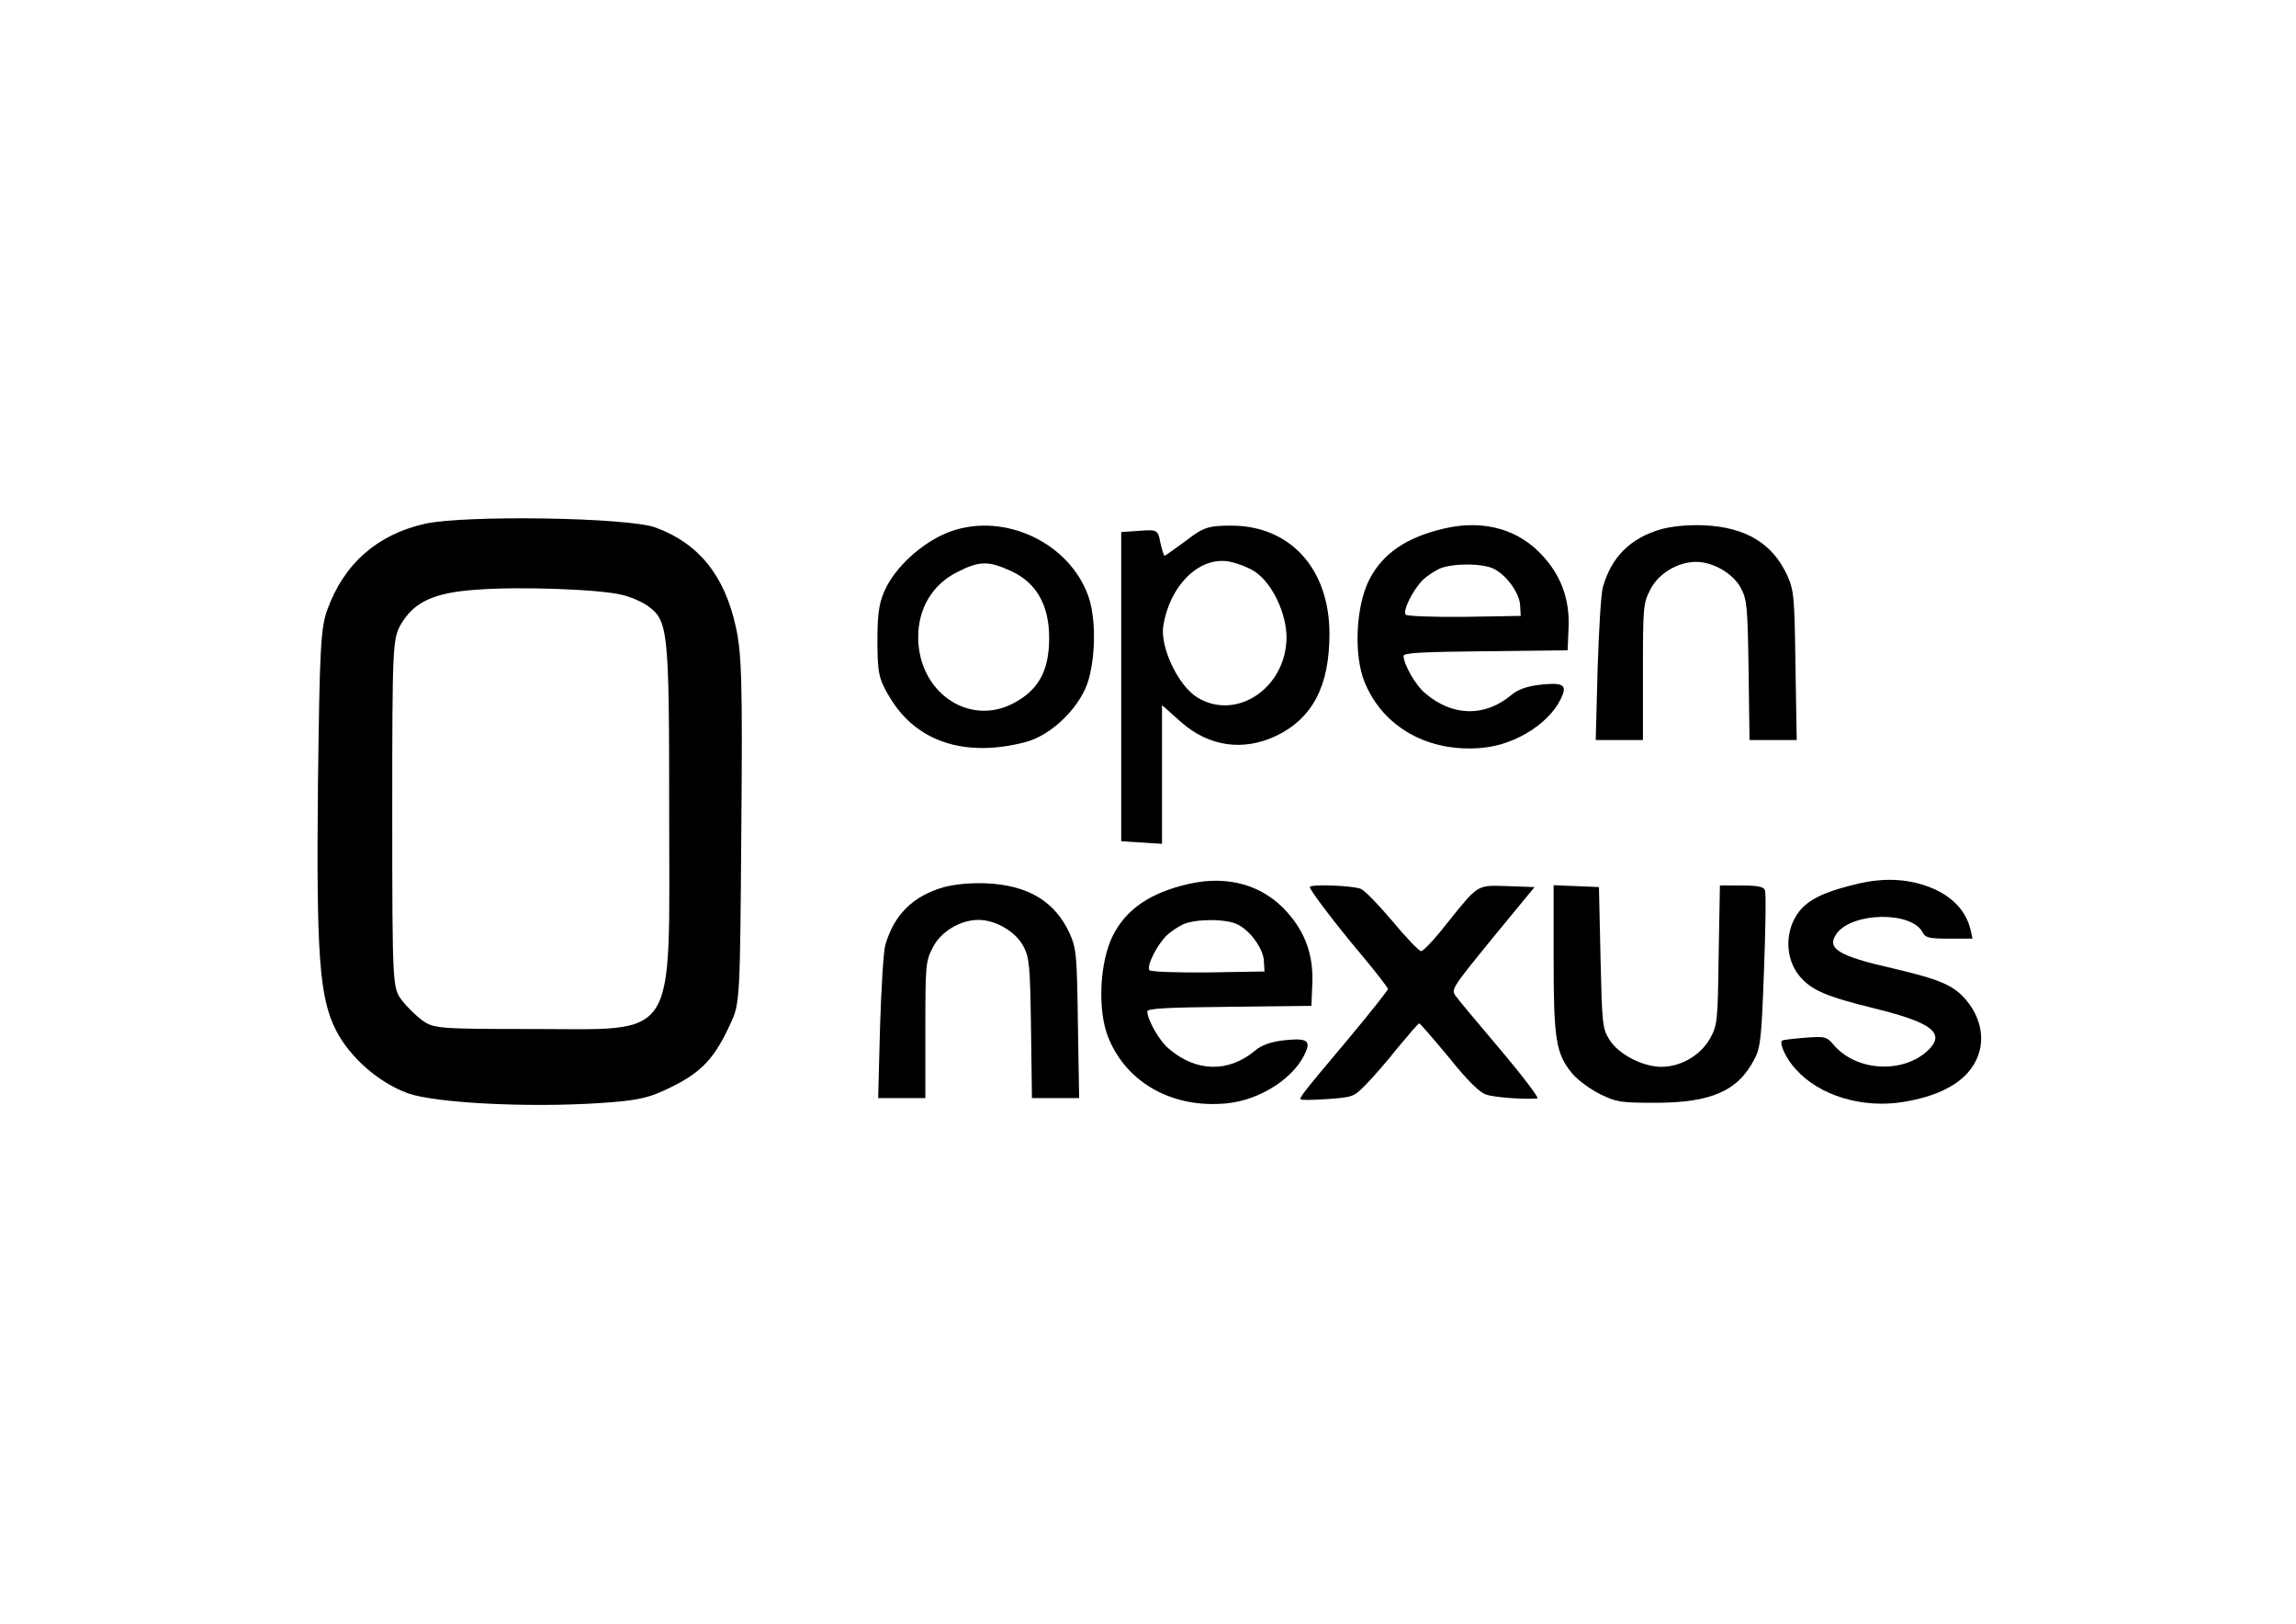
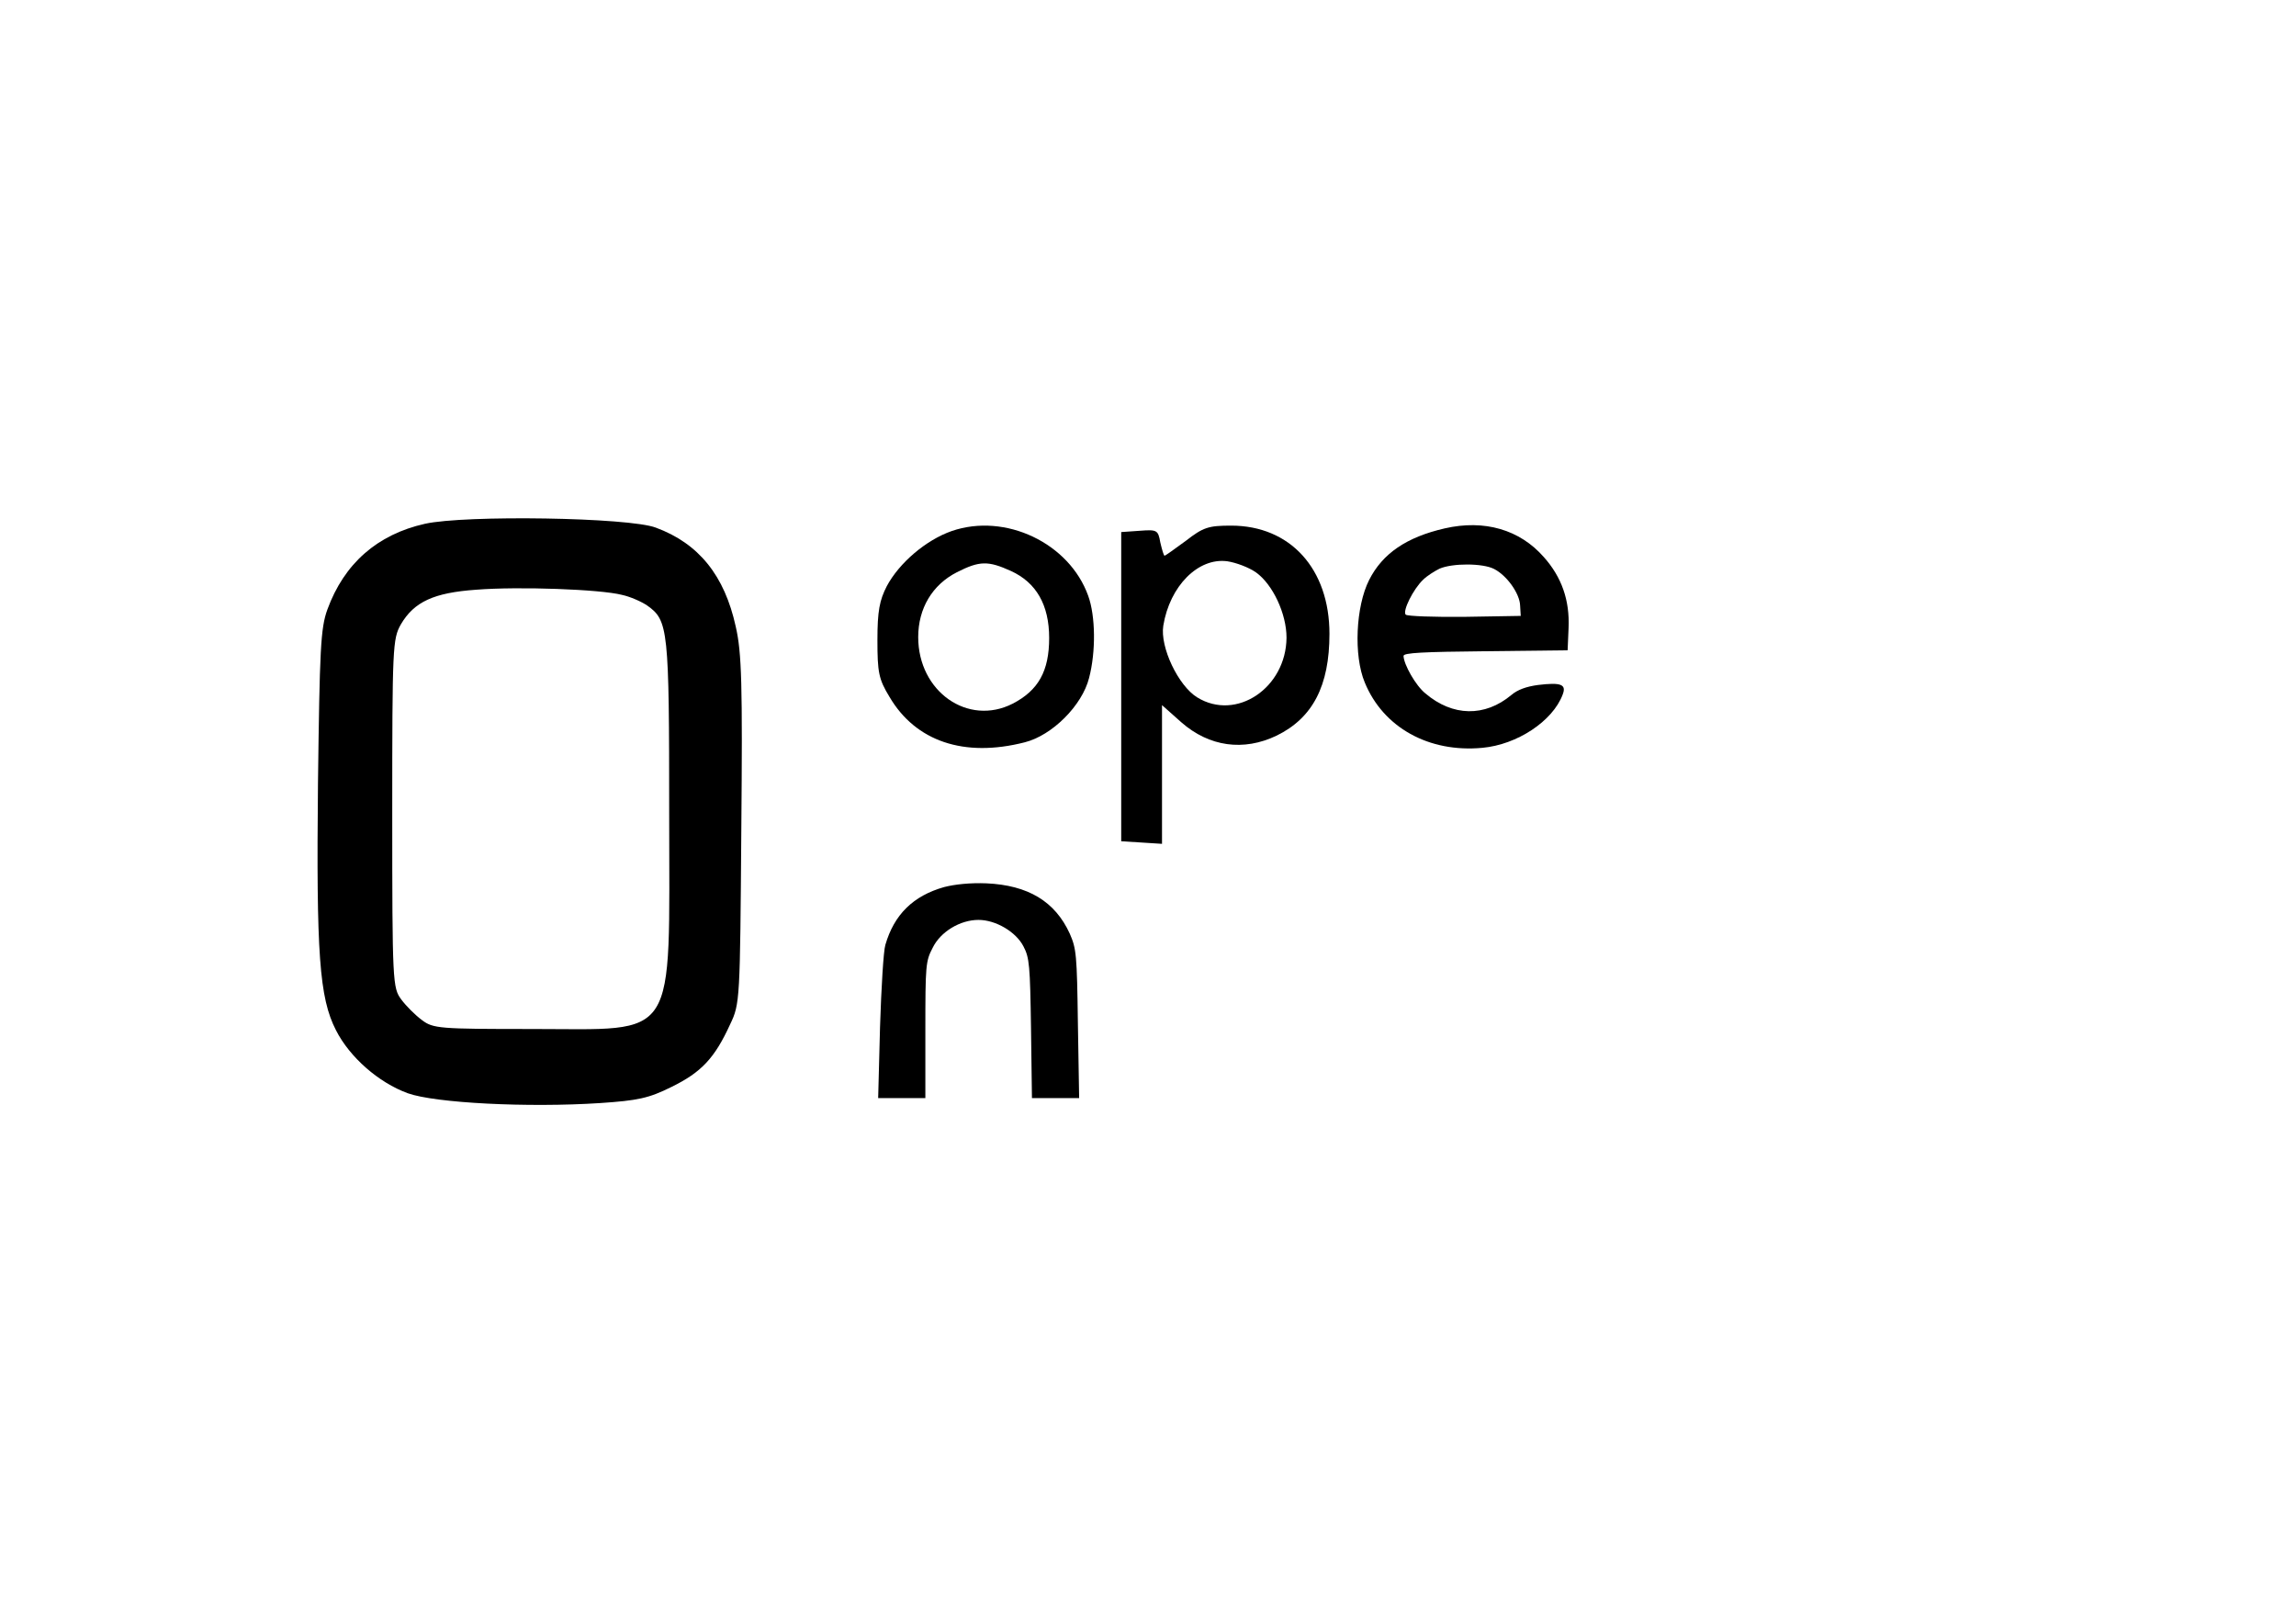
<svg xmlns="http://www.w3.org/2000/svg" xmlns:ns1="http://www.serif.com/" width="100%" height="100%" viewBox="0 0 3508 2481" version="1.1" xml:space="preserve" style="fill-rule:evenodd;clip-rule:evenodd;stroke-linejoin:round;stroke-miterlimit:2;">
  <g id="open-nexus" ns1:id="open nexus" transform="matrix(0.656,0,0,-0.656,-250.214,3420.28)">
    <g id="open">
      <g transform="matrix(1,0,0,1,0,73.204)">
        <path d="M2598,3904C2538,3883 2476,3830 2447,3776C2430,3743 2425,3718 2425,3650C2425,3575 2428,3559 2453,3518C2514,3414 2627,3376 2768,3412C2832,3428 2902,3498 2918,3562C2934,3623 2933,3706 2916,3753C2872,3876 2723,3947 2598,3904ZM2736,3811C2795,3784 2825,3732 2825,3655C2825,3578 2800,3533 2740,3502C2636,3449 2520,3530 2520,3657C2520,3724 2553,3779 2610,3808C2663,3835 2683,3835 2736,3811Z" style="fill-rule:nonzero;" />
      </g>
      <g transform="matrix(1,0,0,1,-12.168,79.82)">
        <path d="M3156,3875C3130,3856 3108,3840 3106,3840C3104,3840 3100,3854 3096,3871C3091,3900 3088,3901 3048,3898L3005,3895L3005,3175L3053,3172L3100,3169L3100,3492L3145,3452C3210,3395 3290,3384 3367,3421C3451,3462 3490,3537 3490,3658C3490,3809 3399,3910 3261,3910C3208,3910 3196,3906 3156,3875ZM3319,3801C3358,3773 3390,3705 3390,3649C3389,3532 3273,3454 3182,3510C3138,3537 3095,3627 3103,3677C3118,3769 3184,3836 3252,3827C3272,3824 3302,3813 3319,3801Z" style="fill-rule:nonzero;" />
      </g>
      <g transform="matrix(0.728,0,0,0.728,-1001.57,1460.92)">
        <path d="M6522,3465C6400,3437 6323,3385 6280,3300C6237,3215 6230,3058 6266,2972C6325,2828 6471,2747 6642,2763C6753,2773 6867,2848 6899,2933C6912,2966 6894,2973 6820,2964C6783,2959 6755,2949 6735,2932C6650,2861 6547,2863 6460,2937C6429,2962 6391,3029 6390,3057C6390,3067 6452,3070 6653,3072L6915,3075L6918,3146C6922,3235 6896,3309 6839,3373C6762,3461 6649,3494 6522,3465ZM6680,3335C6721,3314 6762,3256 6763,3218L6765,3185L6586,3182C6487,3181 6402,3184 6397,3189C6386,3200 6421,3271 6453,3301C6465,3313 6489,3328 6505,3336C6546,3354 6644,3354 6680,3335Z" style="fill-rule:nonzero;" />
      </g>
      <g transform="matrix(0.728,0,0,0.728,72.905,1466.62)">
-         <path d="M5740,3455C5641,3427 5580,3367 5552,3270C5546,3251 5539,3133 5535,3008L5529,2780L5680,2780L5680,2998C5680,3204 5681,3218 5703,3260C5728,3312 5791,3350 5850,3350C5905,3350 5970,3312 5994,3265C6013,3229 6015,3204 6018,3003L6021,2780L6172,2780L6168,3018C6165,3240 6163,3258 6142,3306C6095,3409 6009,3461 5875,3467C5824,3469 5775,3464 5740,3455Z" style="fill-rule:nonzero;" />
-       </g>
+         </g>
    </g>
    <g transform="matrix(1,-3.10792e-19,-3.10792e-19,0.997,-90,110.755)">
      <path d="M1461,3895C1350,3870 1273,3802 1234,3695C1218,3651 1216,3602 1212,3288C1208,2891 1215,2788 1254,2712C1286,2649 1353,2590 1421,2565C1485,2542 1701,2531 1869,2542C1957,2548 1982,2553 2036,2580C2105,2614 2136,2647 2172,2726C2195,2774 2195,2783 2198,3179C2201,3521 2199,3594 2185,3655C2159,3774 2099,3849 1999,3886C1937,3910 1555,3916 1461,3895ZM1920,3729C1939,3725 1966,3713 1979,3704C2028,3669 2030,3650 2030,3218C2030,2678 2054,2715 1709,2715C1495,2715 1480,2716 1454,2736C1439,2747 1417,2769 1406,2784C1386,2811 1385,2823 1385,3218C1385,3609 1386,3626 1405,3660C1436,3713 1482,3734 1580,3741C1680,3749 1870,3742 1920,3729Z" style="fill-rule:nonzero;" />
    </g>
    <g id="o-nexus" transform="matrix(1,0,0,1,-47.168,209.279)">
      <g transform="matrix(0.728,0,0,0.728,-1551.21,423.598)">
-         <path d="M6522,3465C6400,3437 6323,3385 6280,3300C6237,3215 6230,3058 6266,2972C6325,2828 6471,2747 6642,2763C6753,2773 6867,2848 6899,2933C6912,2966 6894,2973 6820,2964C6783,2959 6755,2949 6735,2932C6650,2861 6547,2863 6460,2937C6429,2962 6391,3029 6390,3057C6390,3067 6452,3070 6653,3072L6915,3075L6918,3146C6922,3235 6896,3309 6839,3373C6762,3461 6649,3494 6522,3465ZM6680,3335C6721,3314 6762,3256 6763,3218L6765,3185L6586,3182C6487,3181 6402,3184 6397,3189C6386,3200 6421,3271 6453,3301C6465,3313 6489,3328 6505,3336C6546,3354 6644,3354 6680,3335Z" style="fill-rule:nonzero;" />
-       </g>
+         </g>
      <g transform="matrix(0.728,0,0,0.728,-1551.21,423.598)">
-         <path d="M8640,3460C8550,3437 8503,3413 8474,3375C8429,3315 8430,3226 8477,3170C8515,3125 8561,3105 8720,3066C8902,3021 8945,2987 8887,2932C8808,2858 8661,2865 8588,2948C8563,2977 8560,2978 8493,2973C8456,2970 8423,2966 8421,2964C8411,2955 8434,2905 8465,2872C8541,2787 8679,2746 8811,2768C8906,2784 8973,2815 9014,2860C9075,2928 9072,3022 9007,3097C8967,3142 8924,3160 8775,3195C8599,3235 8561,3259 8596,3307C8647,3375 8834,3378 8870,3311C8879,3293 8890,3290 8956,3290L9030,3290L9024,3318C9007,3390 8949,3441 8859,3466C8791,3484 8722,3482 8640,3460Z" style="fill-rule:nonzero;" />
-       </g>
+         </g>
      <g transform="matrix(0.728,0,0,0.728,-1551.21,423.598)">
        <path d="M5740,3455C5641,3427 5580,3367 5552,3270C5546,3251 5539,3133 5535,3008L5529,2780L5680,2780L5680,2998C5680,3204 5681,3218 5703,3260C5728,3312 5791,3350 5850,3350C5905,3350 5970,3312 5994,3265C6013,3229 6015,3204 6018,3003L6021,2780L6172,2780L6168,3018C6165,3240 6163,3258 6142,3306C6095,3409 6009,3461 5875,3467C5824,3469 5775,3464 5740,3455Z" style="fill-rule:nonzero;" />
      </g>
      <g transform="matrix(0.728,0,0,0.728,-1551.21,423.598)">
-         <path d="M6910,3455C6910,3445 6992,3337 7077,3236C7123,3181 7160,3133 7160,3129C7160,3125 7103,3053 7033,2969C6888,2797 6876,2781 6881,2776C6883,2773 6922,2774 6968,2777C7049,2783 7051,2784 7090,2824C7112,2846 7158,2899 7192,2942C7227,2984 7257,3019 7260,3019C7263,3019 7305,2970 7355,2910C7416,2834 7454,2797 7475,2791C7501,2782 7599,2775 7638,2779C7645,2779 7593,2848 7523,2931C7453,3014 7387,3092 7378,3105C7361,3127 7362,3129 7494,3291L7629,3455L7543,3458C7443,3461 7451,3466 7348,3338C7310,3289 7273,3250 7266,3250C7260,3250 7219,3292 7176,3344C7133,3395 7087,3443 7074,3449C7049,3460 6910,3465 6910,3455Z" style="fill-rule:nonzero;" />
-       </g>
+         </g>
      <g transform="matrix(0.728,0,0,0.728,-1551.21,423.598)">
-         <path d="M7690,3227C7690,2967 7697,2922 7750,2858C7767,2838 7806,2809 7838,2793C7891,2767 7904,2765 8015,2765C8194,2765 8280,2803 8332,2904C8352,2941 8355,2970 8363,3188C8368,3321 8370,3437 8366,3445C8362,3456 8344,3460 8291,3460L8222,3460L8218,3238C8215,3022 8214,3014 8190,2970C8160,2917 8097,2880 8035,2880C7975,2880 7898,2920 7869,2966C7846,3003 7845,3014 7840,3230L7835,3455L7763,3458L7690,3461L7690,3227Z" style="fill-rule:nonzero;" />
-       </g>
+         </g>
    </g>
  </g>
</svg>